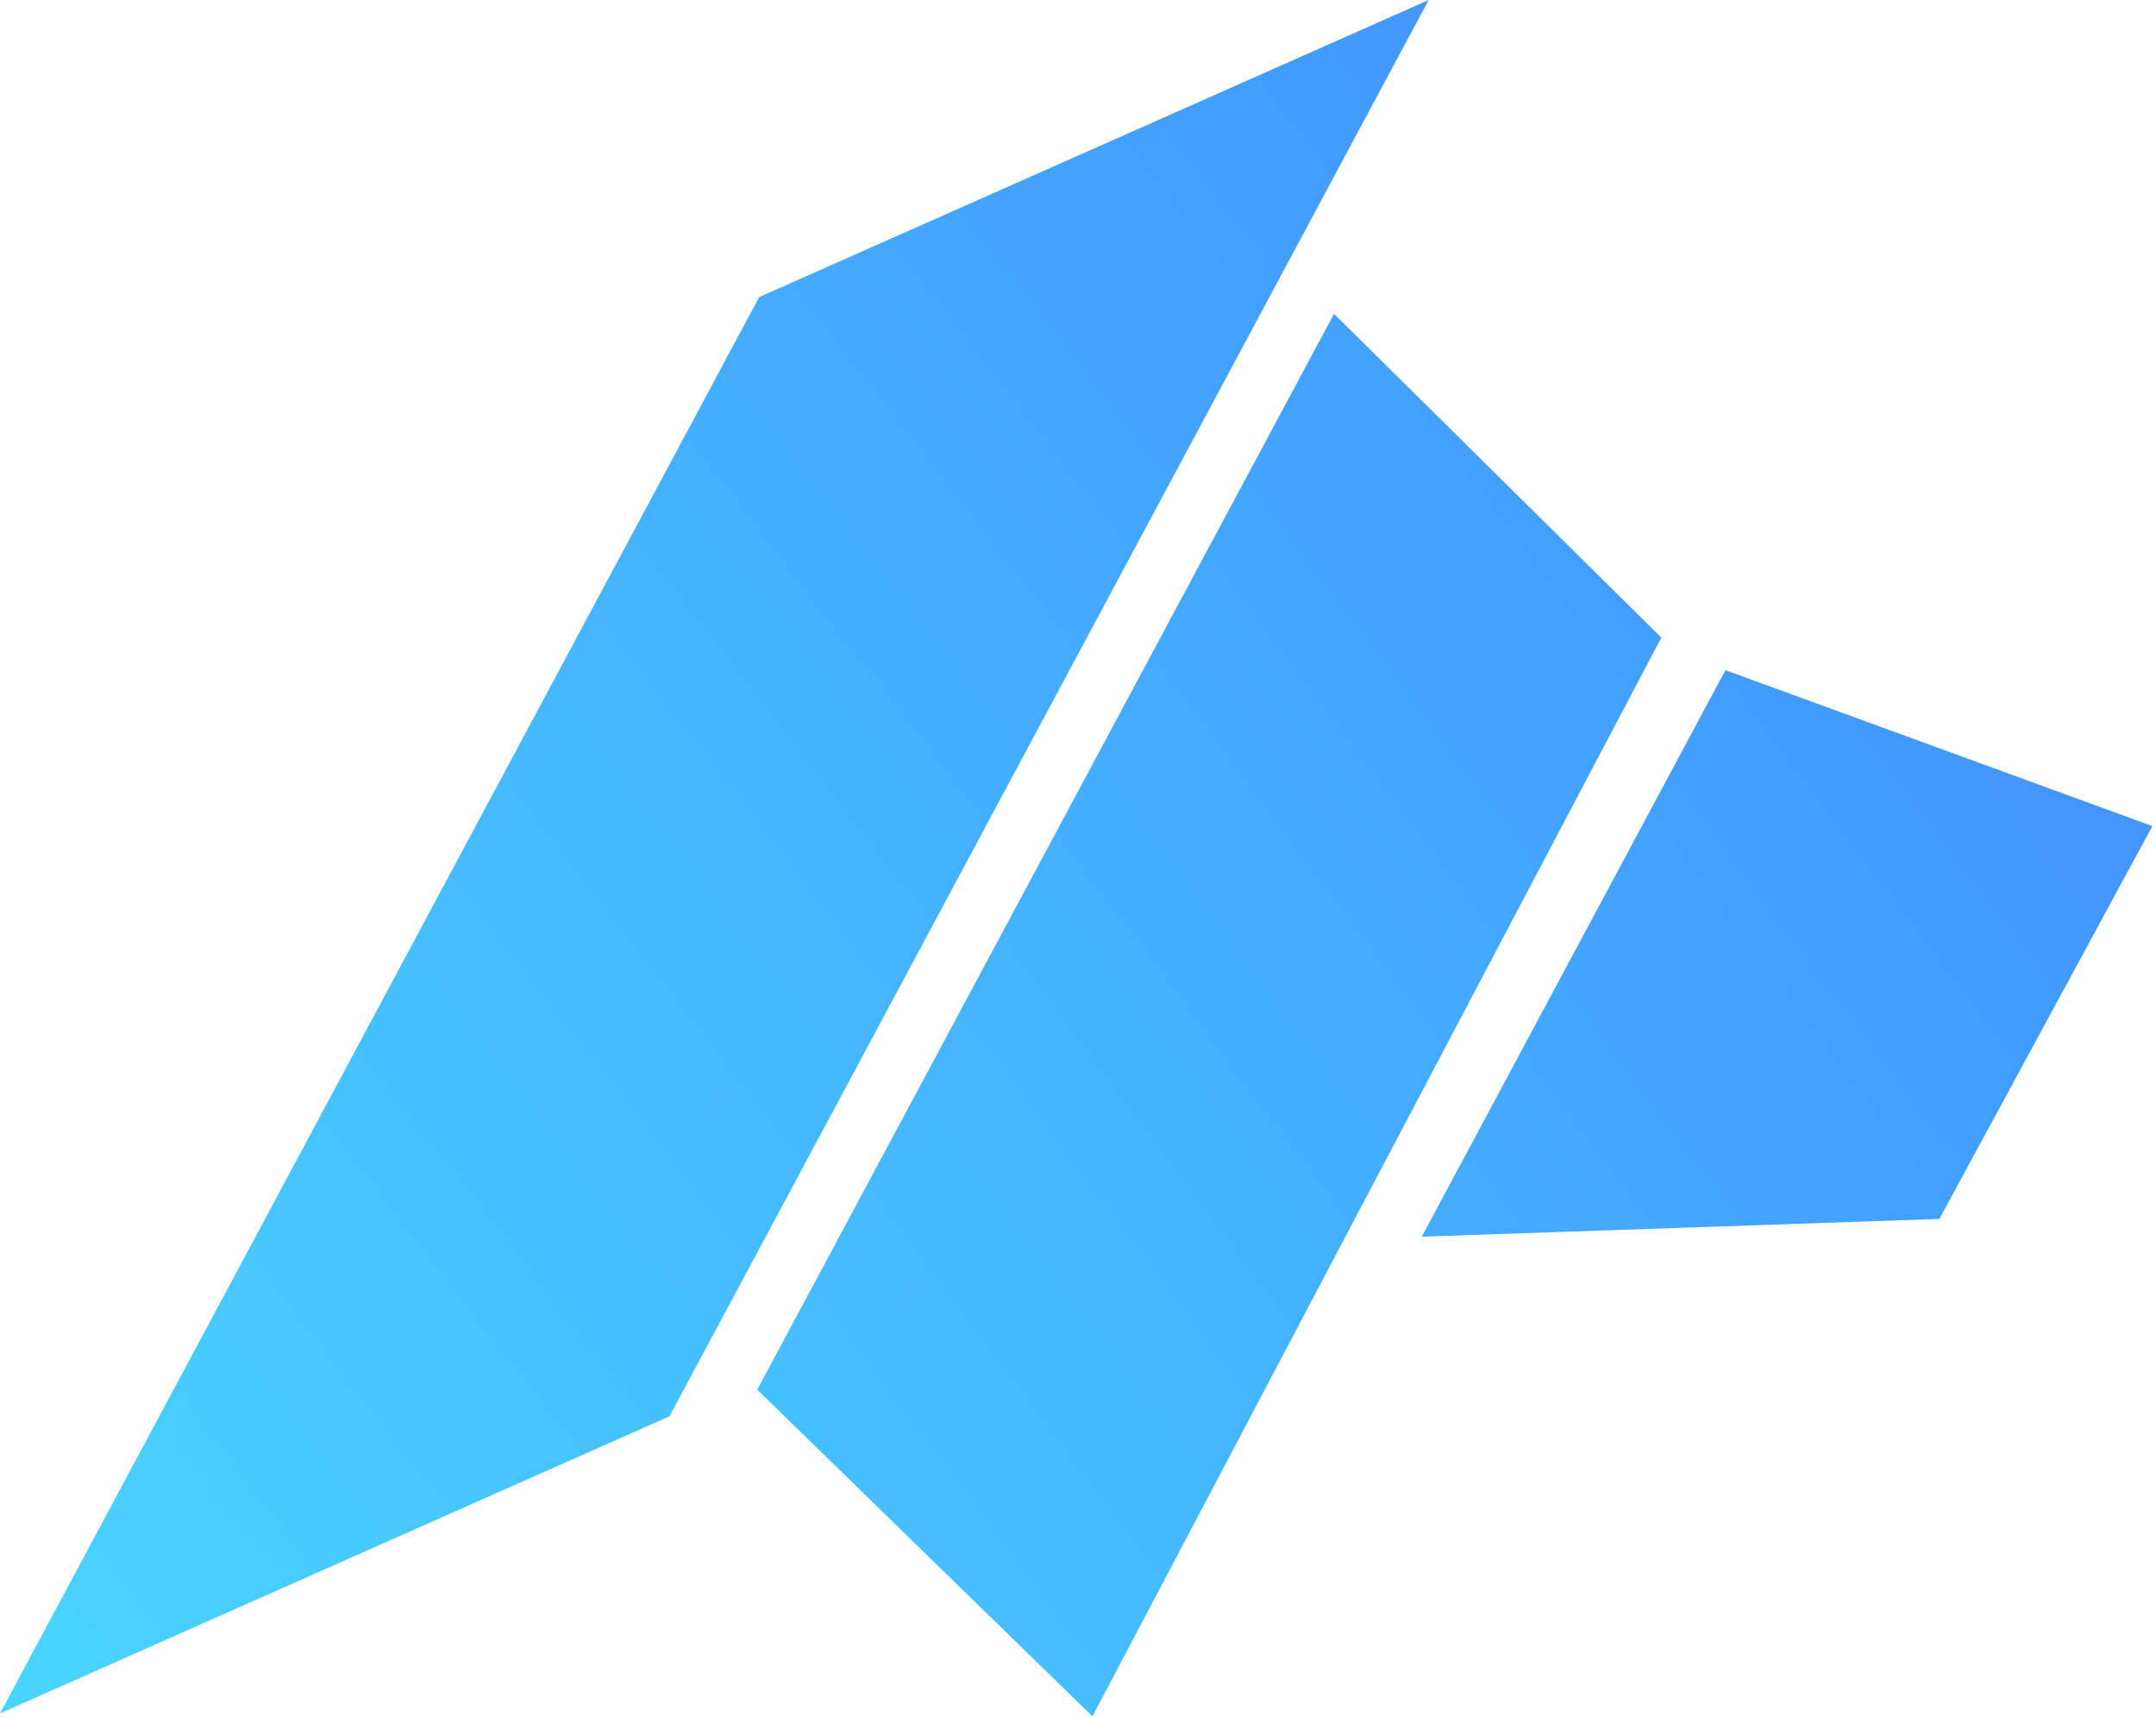
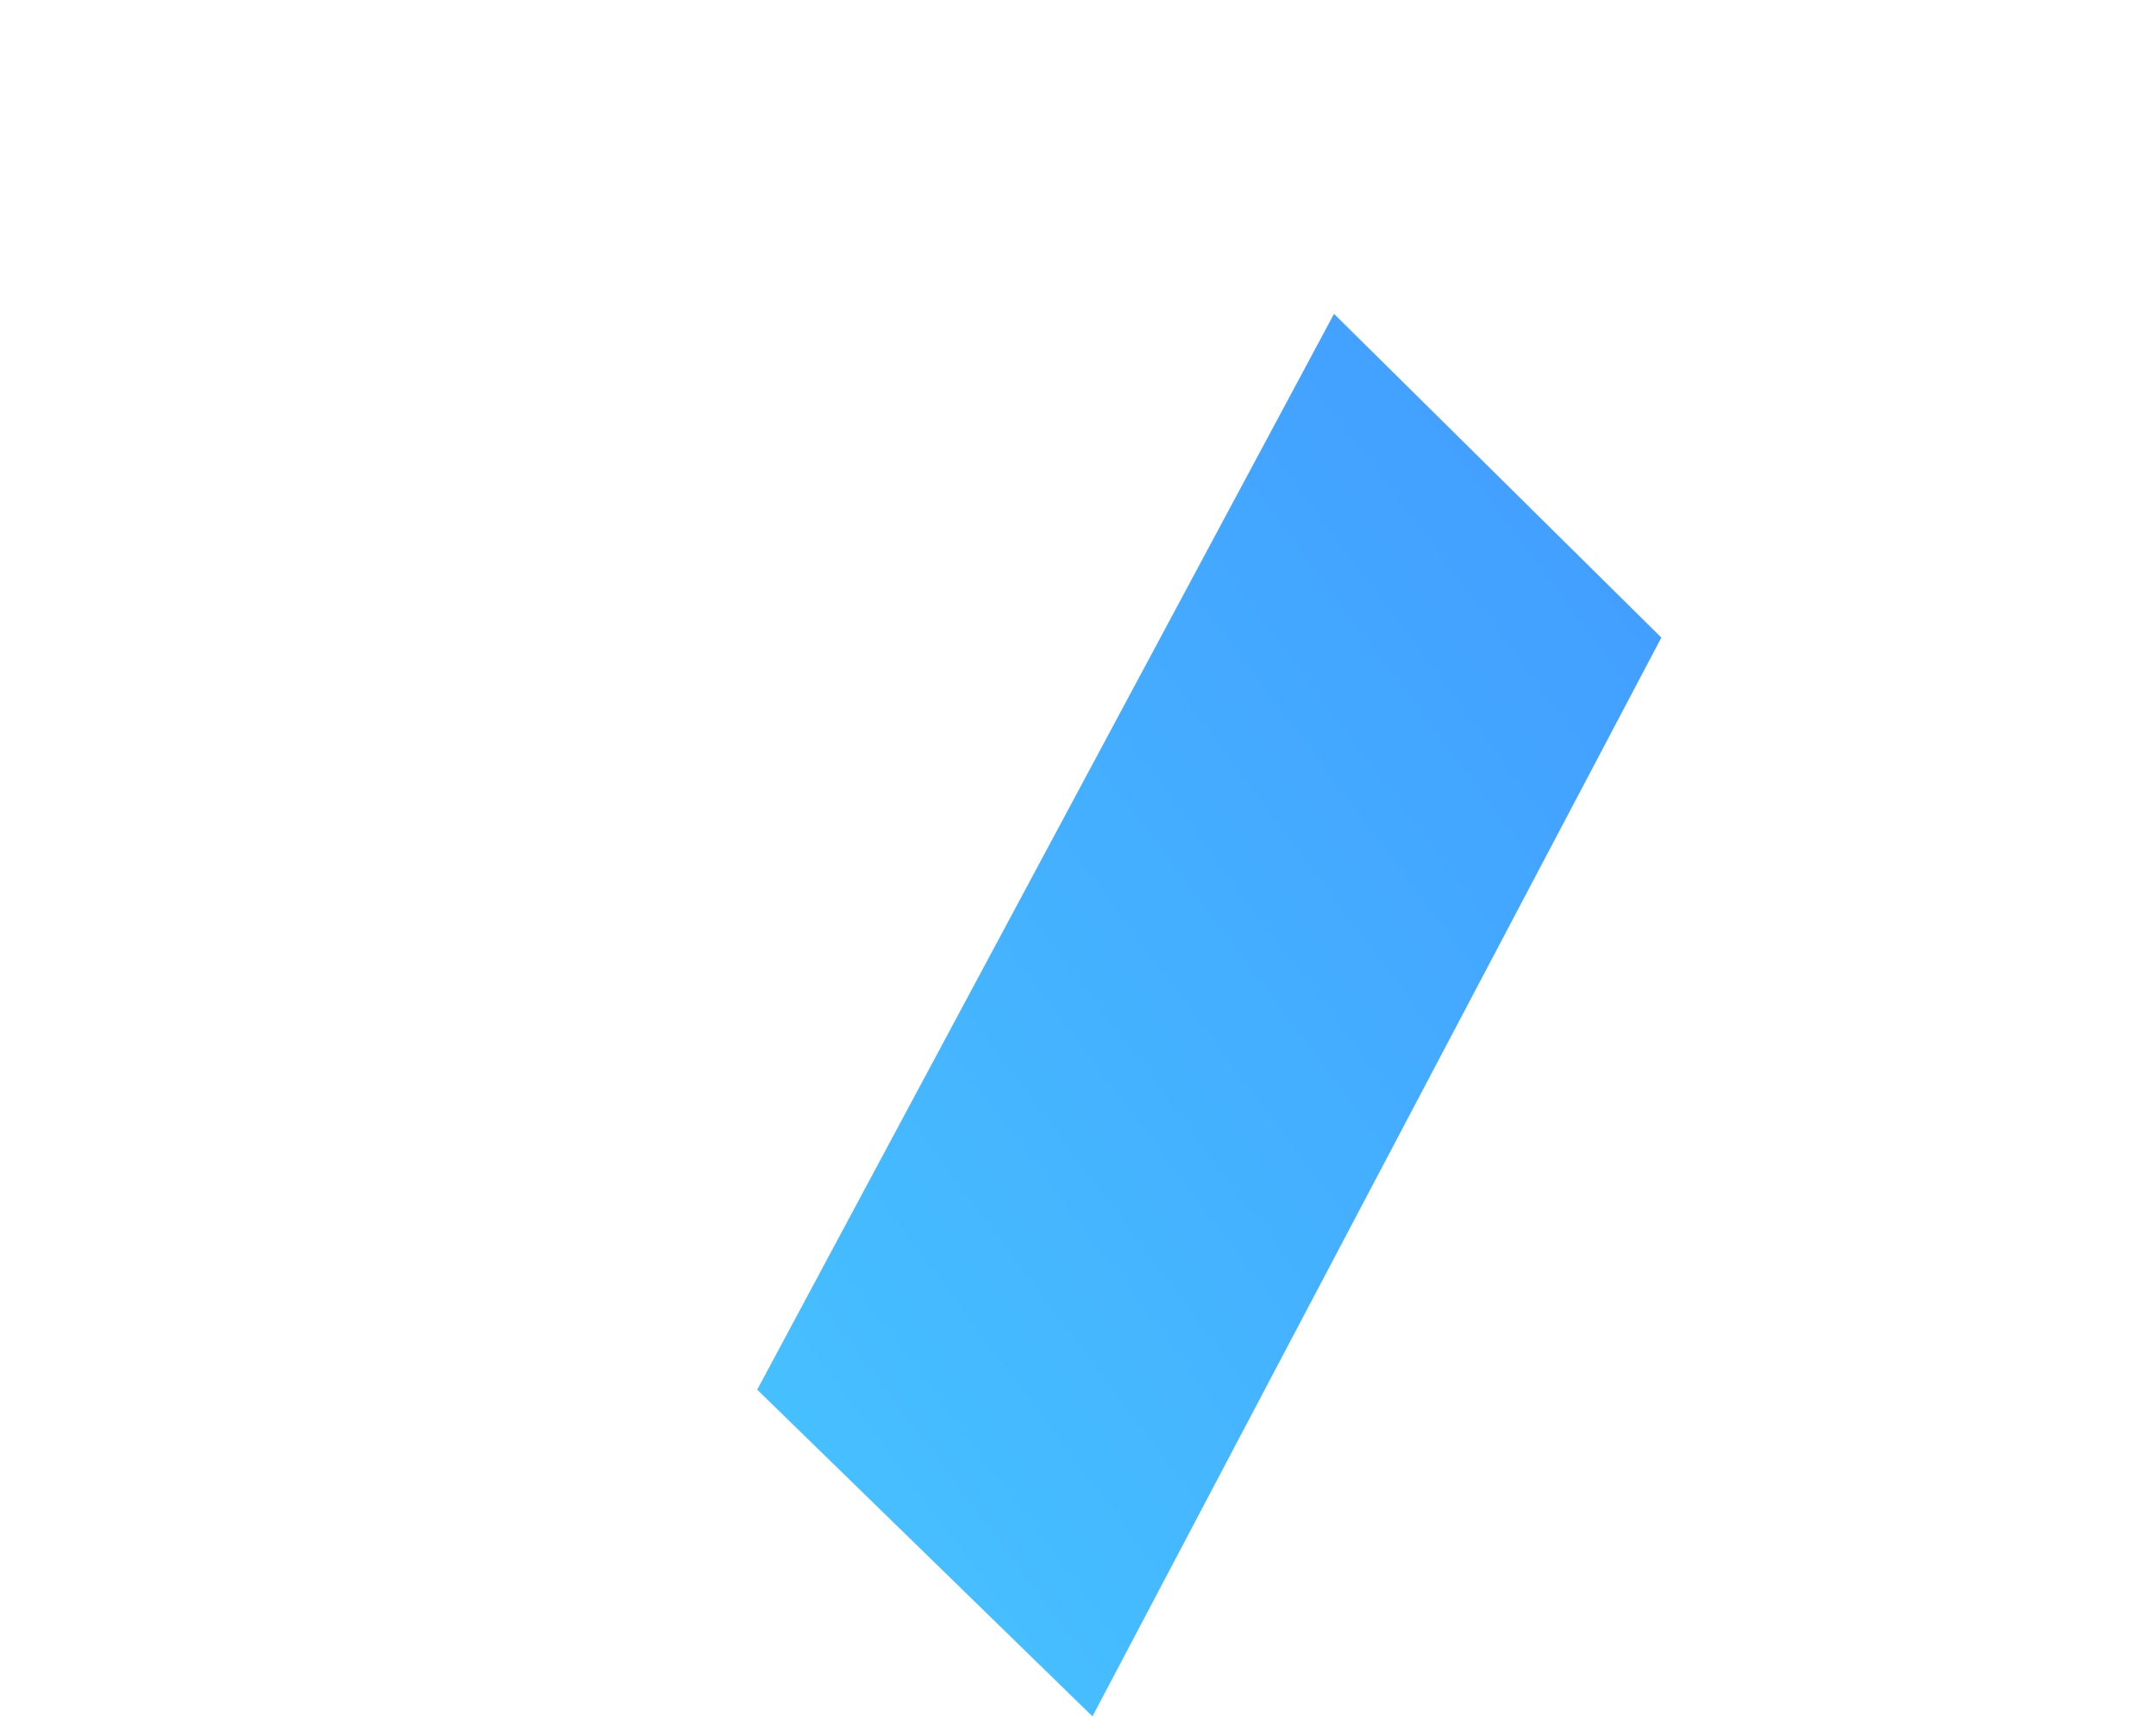
<svg xmlns="http://www.w3.org/2000/svg" width="452" height="360" fill="none">
-   <path d="M0 359.217L159.163 62.284 299.516 0 140.353 296.933 0 359.217z" fill="url(#paint0_linear)" />
  <path d="M158.75 291.346L279.672 65.801l68.626 67.871-119.269 226.166-70.279-68.492z" fill="url(#paint1_linear)" />
-   <path d="M361.733 140.5l89.504 32.694-44.648 82.355-108.521 3.725L361.733 140.5z" fill="url(#paint2_linear)" />
  <defs>
    <linearGradient id="paint0_linear" x1=".322" y1="359" x2="462.071" y2="-.323" gradientUnits="userSpaceOnUse">
      <stop stop-color="#48D5FF" />
      <stop offset="1" stop-color="#4086FF" />
    </linearGradient>
    <linearGradient id="paint1_linear" x1="4.322" y1="360" x2="485.197" y2="-.335" gradientUnits="userSpaceOnUse">
      <stop stop-color="#48D5FF" />
      <stop offset="1" stop-color="#4086FF" />
    </linearGradient>
    <linearGradient id="paint2_linear" x1="2.322" y1="358.5" x2="468.668" y2="6.959" gradientUnits="userSpaceOnUse">
      <stop stop-color="#48D5FF" />
      <stop offset="1" stop-color="#4086FF" />
    </linearGradient>
  </defs>
</svg>